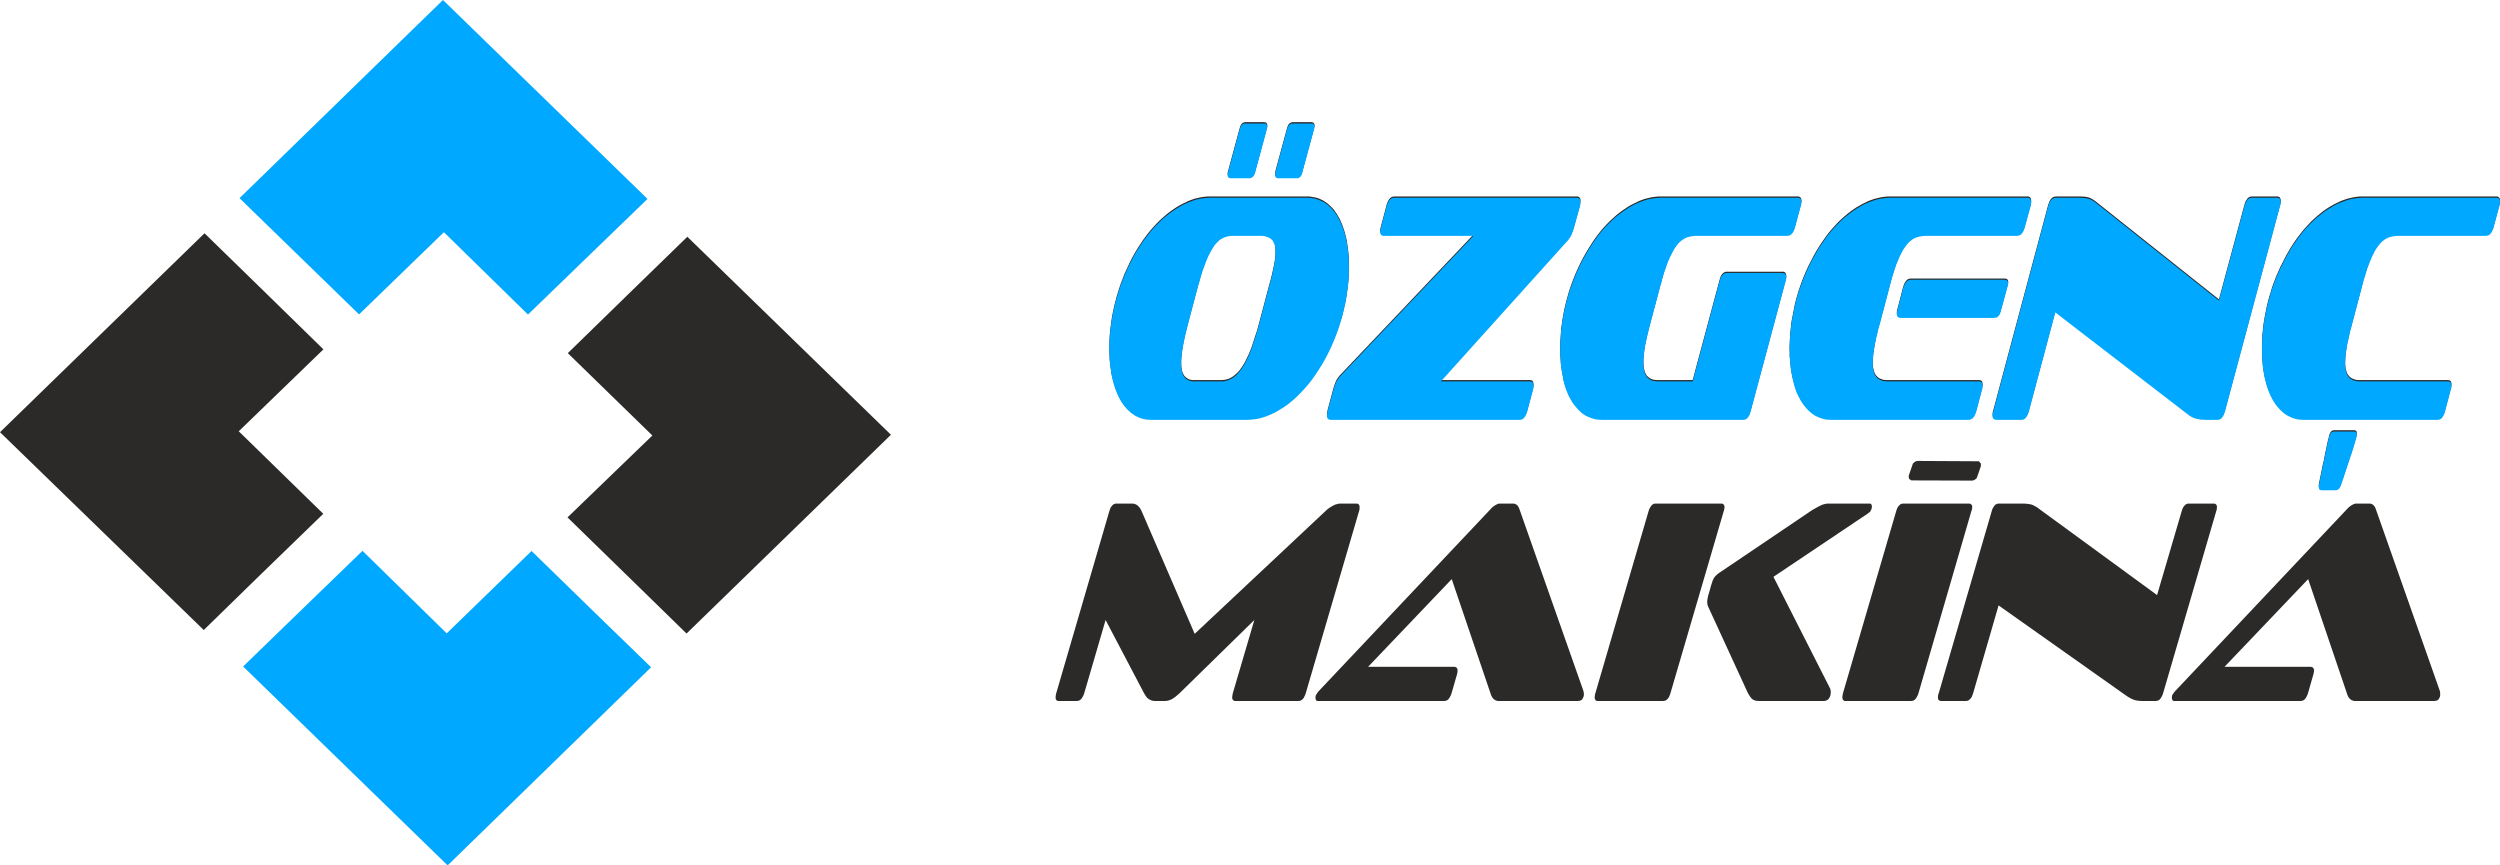
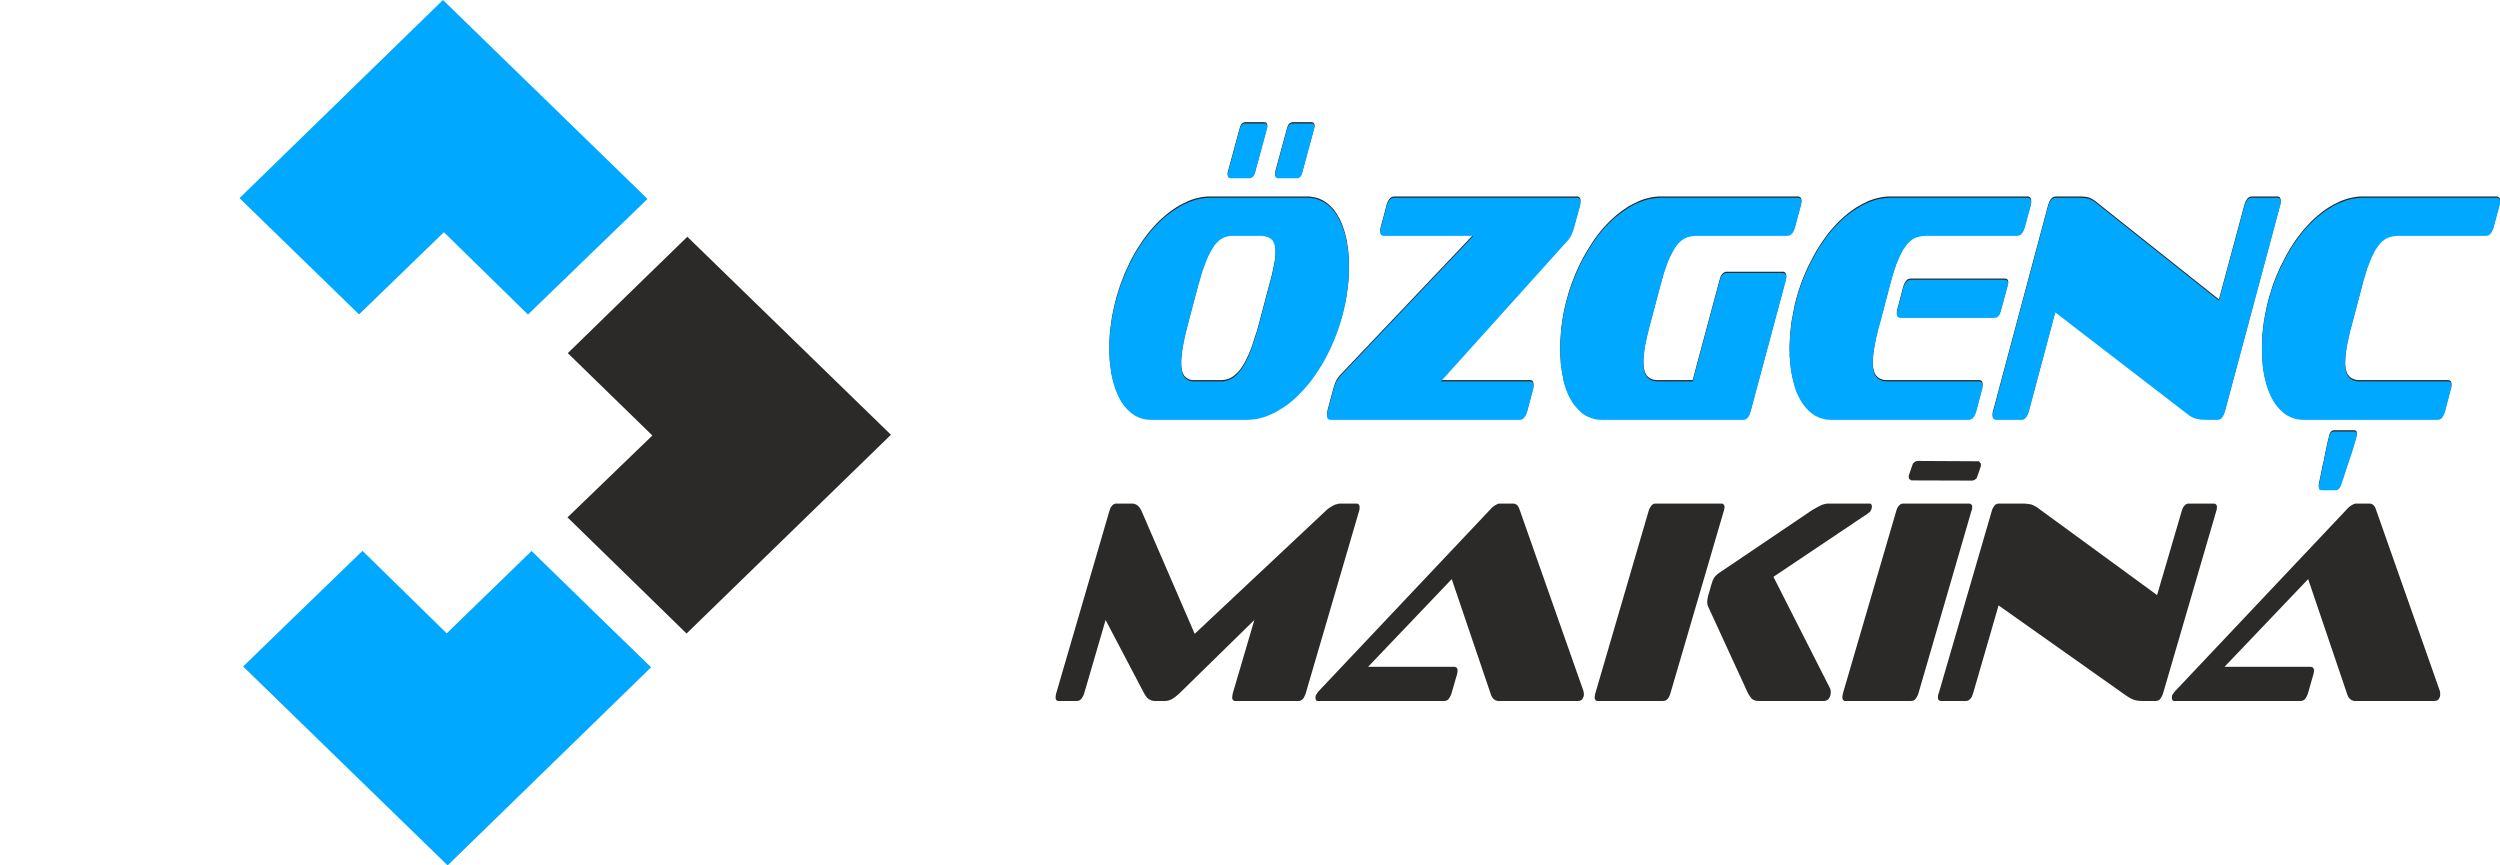
<svg xmlns="http://www.w3.org/2000/svg" width="104" height="36" viewBox="0 0 104 36" fill="none">
  <path d="M47.892 17.41H47.788L47.684 17.397L47.586 17.378L47.488 17.352L47.398 17.327L47.314 17.283L47.223 17.239L47.144 17.188L47.06 17.131L46.989 17.068L46.911 16.998L46.846 16.923L46.773 16.84L46.715 16.759L46.65 16.67L46.599 16.568L46.54 16.474L46.494 16.366L46.449 16.259L46.403 16.145L46.364 16.025L46.326 15.905L46.293 15.772L46.261 15.646L46.235 15.506L46.215 15.374L46.196 15.229L46.176 15.089L46.163 14.938L46.157 14.792L46.15 14.641V14.286L46.157 14.084L46.169 13.889L46.189 13.693L46.215 13.496L46.241 13.3L46.273 13.104L46.312 12.915L46.352 12.719L46.403 12.529L46.449 12.346L46.508 12.156L46.566 11.973L46.624 11.796L46.696 11.613L46.761 11.436L46.839 11.265L46.917 11.094L46.995 10.924L47.079 10.759L47.164 10.601L47.255 10.444L47.353 10.285L47.45 10.14L47.547 9.988L47.651 9.849L47.755 9.71L47.859 9.583L47.97 9.457L48.08 9.337L48.197 9.217L48.308 9.109L48.431 9.002L48.548 8.901L48.672 8.806L48.795 8.718L48.919 8.635L49.043 8.559L49.172 8.489L49.303 8.427L49.432 8.363L49.562 8.313L49.693 8.268L49.828 8.237L49.959 8.206L50.096 8.187L50.231 8.174H54.463L54.567 8.187L54.665 8.206L54.763 8.225L54.86 8.256L54.945 8.294L55.036 8.338L55.121 8.389L55.199 8.446L55.277 8.509L55.349 8.578L55.42 8.648L55.489 8.724L55.548 8.812L55.613 8.901L55.665 8.995L55.723 9.09L55.769 9.192L55.815 9.299L55.86 9.413L55.9 9.533L55.939 9.653L55.971 9.779L56.004 9.906L56.03 10.038L56.049 10.178L56.069 10.317L56.088 10.456L56.102 10.601L56.108 10.753L56.114 10.905V11.258L56.108 11.455L56.095 11.657L56.075 11.853L56.049 12.049L56.023 12.245L55.99 12.441L55.951 12.637L55.906 12.832L55.86 13.022L55.808 13.212L55.75 13.395L55.691 13.579L55.626 13.761L55.561 13.945L55.489 14.116L55.414 14.293L55.336 14.464L55.257 14.634L55.173 14.798L55.082 14.963L54.991 15.121L54.893 15.272L54.795 15.425L54.697 15.576L54.593 15.715L54.489 15.854L54.378 15.987L54.267 16.12L54.156 16.24L54.042 16.36L53.925 16.468L53.808 16.575L53.684 16.676L53.567 16.771L53.443 16.866L53.314 16.948L53.19 17.023L53.059 17.093L52.929 17.163L52.799 17.22L52.67 17.27L52.539 17.314L52.409 17.346L52.279 17.378L52.144 17.397L52.013 17.41H47.892ZM52.792 11.872L52.858 11.638L52.91 11.43L52.955 11.227L52.994 11.043L53.027 10.873L53.047 10.715L53.059 10.576V10.355L53.053 10.266L53.04 10.191L53.02 10.114L52.994 10.051L52.968 9.994L52.935 9.95L52.897 9.906L52.851 9.874L52.799 9.843L52.746 9.817L52.688 9.792L52.625 9.779L52.552 9.766L52.481 9.76H51.239L51.181 9.766L51.123 9.773L51.07 9.786L51.012 9.798L50.96 9.817L50.908 9.836L50.862 9.862L50.81 9.887L50.759 9.919L50.713 9.957L50.667 9.994L50.622 10.045L50.576 10.089L50.531 10.146L50.492 10.203L50.408 10.335L50.323 10.487L50.239 10.665L50.16 10.854L50.121 10.962L50.083 11.069L50.037 11.189L49.998 11.309L49.959 11.442L49.919 11.581L49.881 11.72L49.835 11.872L49.445 13.345L49.374 13.629L49.309 13.889L49.257 14.129L49.212 14.356L49.179 14.565L49.159 14.755L49.139 14.925V15.178L49.146 15.266L49.159 15.342L49.172 15.418L49.192 15.488L49.218 15.544L49.244 15.595L49.277 15.646L49.316 15.684L49.355 15.715L49.4 15.747L49.445 15.772L49.497 15.791L49.549 15.803L49.608 15.81H50.849L50.914 15.803L50.973 15.797L51.032 15.778L51.09 15.765L51.149 15.741L51.2 15.715L51.252 15.684L51.305 15.652L51.356 15.608L51.409 15.563L51.461 15.519L51.512 15.463L51.564 15.405L51.61 15.342L51.662 15.272L51.708 15.197L51.759 15.115L51.806 15.032L51.85 14.938L51.948 14.736L52.039 14.514L52.085 14.388L52.124 14.261L52.169 14.129L52.214 13.983L52.266 13.838L52.312 13.68L52.358 13.515L52.403 13.345L52.792 11.872ZM51.187 7.358H51.161L51.136 7.352L51.117 7.339L51.097 7.327L51.084 7.308L51.077 7.282L51.07 7.257V7.175L51.09 7.105L51.571 5.329L51.59 5.272L51.61 5.222L51.636 5.178L51.662 5.146L51.688 5.121L51.72 5.102L51.753 5.089L51.792 5.082H52.591L52.618 5.089L52.651 5.095L52.67 5.102L52.688 5.121L52.701 5.14L52.714 5.165L52.721 5.197V5.234L52.714 5.278L52.701 5.329L52.22 7.105L52.208 7.163L52.181 7.22L52.156 7.263L52.124 7.301L52.091 7.327L52.059 7.346L52.026 7.358H51.187ZM53.157 7.358H53.131L53.112 7.352L53.092 7.339L53.072 7.327L53.059 7.308L53.053 7.282L53.047 7.257V7.194L53.053 7.169V7.137L53.059 7.105L53.541 5.329L53.56 5.272L53.58 5.222L53.606 5.178L53.632 5.146L53.664 5.121L53.697 5.102L53.729 5.089L53.769 5.082H54.567L54.593 5.089L54.619 5.095L54.639 5.102L54.651 5.121L54.665 5.14L54.678 5.159L54.684 5.19V5.222L54.678 5.272L54.665 5.329L54.183 7.105L54.169 7.163L54.15 7.213L54.124 7.257L54.098 7.295L54.072 7.32L54.036 7.346L54.004 7.358H53.157ZM55.349 17.41H55.316L55.29 17.403L55.264 17.39L55.245 17.371L55.225 17.346L55.212 17.321L55.206 17.289V17.207L55.212 17.157L55.219 17.106L55.231 17.043L55.463 16.177L55.495 16.069L55.528 15.975L55.561 15.892L55.587 15.829L55.626 15.759L55.678 15.69L55.736 15.614L55.815 15.532L61.294 9.76H57.564L57.532 9.754L57.499 9.747L57.479 9.736L57.453 9.717L57.44 9.691L57.427 9.666L57.42 9.634V9.545L57.427 9.495L57.44 9.445L57.453 9.394L57.681 8.527L57.707 8.44L57.74 8.37L57.772 8.313L57.812 8.262L57.851 8.225L57.896 8.193L57.949 8.18L58 8.174H65.63L65.663 8.187L65.689 8.199L65.708 8.218L65.728 8.243L65.741 8.268L65.748 8.306V8.351L65.741 8.433L65.728 8.527L65.487 9.394L65.454 9.501L65.421 9.596L65.389 9.678L65.356 9.747L65.317 9.817L65.266 9.893L65.207 9.969L65.128 10.057L59.942 15.81H63.656L63.685 15.816L63.718 15.822L63.738 15.835L63.757 15.854L63.777 15.88L63.783 15.911L63.789 15.949L63.796 15.987V16.025L63.789 16.069L63.783 16.126L63.77 16.177L63.539 17.043L63.512 17.131L63.48 17.207L63.447 17.27L63.408 17.321L63.37 17.359L63.324 17.39L63.278 17.403L63.226 17.41H55.349ZM66.637 17.41H66.532L66.435 17.397L66.34 17.384L66.249 17.359L66.158 17.327L66.067 17.289L65.982 17.245L65.903 17.195L65.819 17.138L65.748 17.074L65.676 17.011L65.604 16.935L65.539 16.859L65.474 16.777L65.409 16.689L65.356 16.594L65.298 16.493L65.246 16.392L65.201 16.277L65.154 16.164L65.116 16.05L65.077 15.924L65.044 15.797L65.021 15.665L64.995 15.525L64.969 15.387L64.949 15.248L64.93 15.096L64.923 14.951L64.91 14.798L64.904 14.641V14.286L64.917 14.091L64.93 13.895L64.943 13.699L64.969 13.502L64.995 13.313L65.028 13.117L65.063 12.921L65.109 12.726L65.154 12.535L65.207 12.346L65.258 12.163L65.317 11.98L65.382 11.796L65.448 11.619L65.519 11.442L65.591 11.271L65.669 11.101L65.748 10.936L65.832 10.772L65.923 10.608L66.015 10.45L66.106 10.298L66.204 10.146L66.302 9.994L66.402 9.855L66.507 9.717L66.611 9.583L66.721 9.457L66.833 9.337L66.949 9.217L67.067 9.109L67.184 9.002L67.301 8.901L67.425 8.806L67.549 8.718L67.673 8.635L67.793 8.559L67.924 8.489L68.054 8.427L68.184 8.363L68.314 8.313L68.445 8.268L68.582 8.237L68.712 8.206L68.849 8.187L68.979 8.174H74.827L74.853 8.187L74.879 8.199L74.905 8.218L74.918 8.243L74.931 8.268L74.937 8.306L74.944 8.351L74.937 8.389L74.931 8.433L74.925 8.477L74.911 8.527L74.677 9.394L74.651 9.476L74.622 9.552L74.589 9.615L74.55 9.666L74.504 9.704L74.459 9.736L74.413 9.754L74.361 9.76H70.589L70.461 9.766L70.338 9.779L70.279 9.792L70.227 9.811L70.168 9.83L70.116 9.855L70.064 9.881L70.012 9.912L69.96 9.944L69.914 9.981L69.862 10.026L69.816 10.076L69.771 10.133L69.725 10.191L69.641 10.323L69.556 10.475L69.471 10.646L69.386 10.841L69.348 10.949L69.308 11.056L69.269 11.177L69.224 11.303L69.185 11.436L69.145 11.575L69.11 11.72L69.064 11.872L68.673 13.345L68.634 13.49L68.601 13.623L68.569 13.75L68.536 13.876L68.51 13.995L68.484 14.116L68.465 14.224L68.438 14.331L68.406 14.526L68.386 14.717L68.367 14.887V15.14L68.373 15.235L68.386 15.323L68.406 15.399L68.426 15.469L68.451 15.532L68.484 15.589L68.516 15.639L68.562 15.678L68.608 15.715L68.654 15.747L68.705 15.765L68.764 15.791L68.829 15.803L68.894 15.81H70.416L71.527 11.67L71.553 11.581L71.579 11.505L71.611 11.442L71.651 11.392L71.69 11.354L71.729 11.328L71.774 11.309L71.826 11.303H74.192L74.224 11.315L74.25 11.328L74.27 11.347L74.289 11.379L74.302 11.411L74.309 11.448V11.53L74.302 11.575L74.289 11.619L74.276 11.67L72.833 17.043L72.807 17.131L72.781 17.207L72.748 17.27L72.709 17.321L72.67 17.359L72.624 17.39L72.579 17.403L72.527 17.41H66.637ZM79.058 13.174L79.019 13.168L78.993 13.162L78.968 13.149L78.948 13.13L78.928 13.111L78.915 13.079L78.909 13.047V12.959L78.915 12.915L78.928 12.864L78.942 12.82L79.169 11.942L79.196 11.859L79.228 11.783L79.261 11.727L79.3 11.676L79.339 11.638L79.385 11.606L79.436 11.594L79.489 11.587H83.414L83.447 11.594L83.479 11.606L83.499 11.619L83.518 11.638L83.532 11.663L83.538 11.689L83.544 11.72L83.538 11.764L83.525 11.827L83.225 12.928L83.206 12.984L83.186 13.035L83.154 13.079L83.121 13.111L83.088 13.136L83.043 13.155L82.997 13.168L82.945 13.174H79.058ZM76.179 17.41H76.075L75.98 17.397L75.882 17.384L75.791 17.359L75.7 17.327L75.609 17.289L75.524 17.245L75.446 17.195L75.368 17.138L75.289 17.074L75.218 17.011L75.146 16.935L75.081 16.859L75.016 16.777L74.957 16.689L74.899 16.594L74.846 16.493L74.794 16.392L74.742 16.277L74.703 16.164L74.664 16.05L74.628 15.924L74.596 15.797L74.563 15.665L74.537 15.525L74.51 15.387L74.492 15.248L74.478 15.096L74.465 14.951L74.452 14.798V14.641L74.445 14.483L74.452 14.286L74.459 14.091L74.472 13.895L74.492 13.699L74.51 13.502L74.537 13.313L74.576 13.117L74.615 12.921L74.651 12.726L74.697 12.535L74.748 12.346L74.801 12.163L74.86 11.98L74.925 11.796L74.99 11.619L75.061 11.442L75.133 11.271L75.212 11.101L75.296 10.936L75.381 10.772L75.465 10.608L75.556 10.45L75.648 10.298L75.745 10.146L75.85 9.994L75.948 9.855L76.048 9.717L76.159 9.583L76.27 9.457L76.38 9.337L76.492 9.217L76.609 9.109L76.726 9.002L76.85 8.901L76.967 8.806L77.091 8.718L77.214 8.635L77.345 8.559L77.466 8.489L77.596 8.427L77.727 8.363L77.857 8.313L77.993 8.268L78.124 8.237L78.254 8.206L78.391 8.187L78.521 8.174H84.382L84.415 8.187L84.44 8.199L84.46 8.218L84.473 8.243L84.486 8.268L84.493 8.306L84.499 8.351L84.493 8.433L84.473 8.527L84.235 9.394L84.209 9.476L84.183 9.552L84.144 9.615L84.112 9.666L84.065 9.704L84.02 9.736L83.974 9.754L83.916 9.76H80.13L80.004 9.766L79.886 9.779L79.827 9.792L79.769 9.811L79.71 9.83L79.658 9.855L79.606 9.881L79.554 9.912L79.508 9.944L79.456 9.981L79.41 10.026L79.365 10.076L79.319 10.133L79.274 10.191L79.182 10.323L79.098 10.475L79.013 10.646L78.935 10.841L78.889 10.949L78.85 11.056L78.811 11.177L78.772 11.303L78.73 11.436L78.691 11.575L78.651 11.72L78.612 11.872L78.221 13.345L78.183 13.49L78.143 13.623L78.111 13.75L78.085 13.876L78.052 13.995L78.032 14.116L78.006 14.224L77.987 14.331L77.954 14.526L77.928 14.717L77.915 14.887L77.908 15.039V15.14L77.915 15.235L77.928 15.323L77.948 15.399L77.967 15.469L77.993 15.532L78.026 15.589L78.065 15.639L78.104 15.678L78.15 15.715L78.201 15.747L78.254 15.765L78.313 15.791L78.371 15.803L78.443 15.81H82.329L82.362 15.816L82.395 15.822L82.421 15.835L82.44 15.854L82.46 15.88L82.466 15.911L82.472 15.949L82.479 15.987L82.472 16.037L82.466 16.082L82.46 16.133L82.447 16.177L82.219 17.043L82.193 17.131L82.16 17.207L82.128 17.27L82.088 17.321L82.043 17.359L81.997 17.39L81.951 17.403L81.9 17.41H76.179ZM91.761 17.41H91.643L91.533 17.397L91.435 17.384L91.344 17.365L91.252 17.333L91.161 17.283L91.06 17.22L90.956 17.138L85.502 12.94L84.407 17.043L84.382 17.131L84.349 17.207L84.317 17.27L84.277 17.321L84.242 17.359L84.196 17.39L84.151 17.403L84.098 17.41H83.01L82.978 17.403L82.952 17.39L82.932 17.371L82.912 17.346L82.899 17.321L82.893 17.289V17.201L82.899 17.15L82.906 17.099L82.926 17.043L85.203 8.527L85.235 8.44L85.261 8.37L85.294 8.313L85.333 8.262L85.379 8.225L85.424 8.193L85.47 8.18L85.522 8.174H86.58L86.692 8.18L86.796 8.193L86.88 8.212L86.965 8.243L87.046 8.287L87.144 8.351L87.249 8.433L92.308 12.454L93.366 8.527L93.393 8.44L93.419 8.37L93.458 8.313L93.49 8.262L93.529 8.225L93.575 8.193L93.621 8.18L93.673 8.174H94.764L94.79 8.187L94.823 8.199L94.842 8.218L94.855 8.243L94.868 8.268L94.875 8.306L94.882 8.351V8.389L94.875 8.433L94.862 8.477L94.849 8.527L92.565 17.043L92.539 17.131L92.507 17.207L92.477 17.27L92.438 17.321L92.399 17.359L92.353 17.39L92.302 17.403L92.249 17.41H91.761ZM95.83 17.41H95.732L95.627 17.397L95.529 17.384L95.439 17.359L95.348 17.327L95.263 17.289L95.181 17.245L95.096 17.195L95.018 17.138L94.94 17.074L94.868 17.011L94.797 16.935L94.731 16.859L94.666 16.777L94.608 16.689L94.549 16.594L94.497 16.493L94.445 16.392L94.399 16.277L94.353 16.164L94.314 16.05L94.276 15.924L94.243 15.797L94.21 15.665L94.184 15.525L94.158 15.387L94.139 15.248L94.125 15.096L94.113 14.951L94.106 14.798L94.1 14.641V14.286L94.106 14.091L94.119 13.895L94.139 13.699L94.158 13.502L94.19 13.313L94.223 13.117L94.263 12.921L94.302 12.726L94.347 12.535L94.399 12.346L94.458 12.163L94.51 11.98L94.575 11.796L94.64 11.619L94.712 11.442L94.79 11.271L94.862 11.101L94.947 10.936L95.031 10.772L95.116 10.608L95.207 10.45L95.295 10.298L95.393 10.146L95.497 9.994L95.595 9.855L95.706 9.717L95.81 9.583L95.921 9.457L96.031 9.337L96.142 9.217L96.259 9.109L96.377 9.002L96.501 8.901L96.615 8.806L96.738 8.718L96.862 8.635L96.992 8.559L97.116 8.489L97.246 8.427L97.377 8.363L97.513 8.313L97.644 8.268L97.774 8.237L97.911 8.206L98.038 8.187L98.175 8.174H103.889L103.915 8.187L103.941 8.199L103.961 8.218L103.98 8.243L103.993 8.268L104 8.306V8.389L103.993 8.433L103.987 8.47L103.973 8.527L103.739 9.394L103.713 9.476L103.68 9.552L103.648 9.615L103.609 9.666L103.57 9.704L103.524 9.736L103.472 9.754L103.424 9.76H99.781L99.651 9.766L99.533 9.779L99.475 9.792L99.416 9.811L99.364 9.83L99.309 9.855L99.257 9.881L99.204 9.912L99.159 9.944L99.106 9.981L99.061 10.026L99.016 10.076L98.97 10.133L98.924 10.191L98.833 10.323L98.748 10.475L98.664 10.646L98.585 10.841L98.546 10.949L98.501 11.056L98.461 11.177L98.423 11.303L98.384 11.436L98.338 11.575L98.299 11.72L98.26 11.872L97.872 13.345L97.833 13.49L97.8 13.623L97.761 13.75L97.735 13.876L97.709 13.995L97.683 14.116L97.657 14.224L97.637 14.331L97.605 14.526L97.579 14.717L97.566 14.887L97.559 15.039V15.14L97.566 15.235L97.579 15.323L97.598 15.399L97.618 15.469L97.644 15.532L97.676 15.589L97.716 15.639L97.755 15.678L97.8 15.715L97.853 15.747L97.904 15.765L97.963 15.791L98.019 15.803L98.091 15.81H101.837L101.869 15.816L101.902 15.822L101.922 15.835L101.947 15.854L101.961 15.88L101.973 15.911L101.98 15.949V16.037L101.973 16.082L101.961 16.133L101.947 16.177L101.719 17.043L101.693 17.131L101.668 17.207L101.628 17.27L101.596 17.321L101.556 17.359L101.511 17.39L101.459 17.403L101.413 17.41H95.83ZM96.559 20.337H96.533L96.514 20.33L96.5 20.318L96.487 20.305L96.475 20.286L96.468 20.261L96.461 20.235V20.153L96.475 20.077L96.533 19.799L96.585 19.546L96.628 19.325L96.673 19.142L96.705 18.977L96.732 18.831L96.764 18.699L96.784 18.591L96.803 18.497L96.823 18.415L96.836 18.345L96.849 18.294L96.875 18.2L96.895 18.105L96.914 18.054L96.933 18.016L96.953 17.979L96.973 17.953L96.999 17.928L97.031 17.909L97.057 17.902L97.097 17.896H97.944L97.967 17.902L97.986 17.909L98.005 17.915L98.019 17.928L98.032 17.947L98.038 17.966L98.044 17.991V18.067L98.038 18.105L98.012 18.2L97.986 18.294L97.967 18.345L97.95 18.415L97.924 18.491L97.898 18.585L97.865 18.693L97.826 18.819L97.774 18.965L97.722 19.122L97.657 19.312L97.585 19.539L97.501 19.793L97.403 20.077L97.383 20.14L97.357 20.191L97.332 20.235L97.305 20.273L97.273 20.305L97.24 20.324L97.208 20.337H96.559Z" fill="#2B2A29" />
  <path d="M47.892 17.466L47.788 17.46L47.684 17.454L47.586 17.435L47.488 17.41L47.398 17.378L47.314 17.34L47.223 17.295L47.144 17.239L47.06 17.182L46.989 17.119L46.911 17.049L46.846 16.974L46.773 16.897L46.715 16.809L46.65 16.721L46.599 16.625L46.54 16.524L46.494 16.417L46.449 16.309L46.403 16.196L46.364 16.076L46.326 15.956L46.293 15.829L46.261 15.697L46.235 15.563L46.215 15.425L46.196 15.285L46.176 15.14L46.163 14.994L46.157 14.843L46.15 14.691V14.337L46.157 14.141L46.169 13.945L46.189 13.743L46.215 13.547L46.241 13.357L46.273 13.162L46.312 12.966L46.352 12.775L46.403 12.586L46.449 12.397L46.508 12.213L46.566 12.03L46.624 11.846L46.696 11.67L46.761 11.492L46.839 11.315L46.917 11.145L46.995 10.975L47.079 10.816L47.164 10.652L47.255 10.493L47.353 10.342L47.45 10.191L47.547 10.045L47.651 9.9L47.755 9.767L47.859 9.634L47.97 9.507L48.08 9.388L48.197 9.273L48.308 9.16L48.431 9.052L48.548 8.958L48.672 8.863L48.795 8.774L48.919 8.692L49.043 8.616L49.172 8.54L49.303 8.477L49.432 8.421L49.562 8.37L49.693 8.325L49.828 8.287L49.959 8.262L50.096 8.243L50.231 8.231L50.369 8.225H54.358L54.463 8.231L54.567 8.237L54.665 8.256L54.763 8.281L54.86 8.313L54.945 8.351L55.036 8.389L55.121 8.44L55.199 8.496L55.277 8.559L55.349 8.629L55.42 8.699L55.489 8.78L55.548 8.863L55.613 8.952L55.665 9.046L55.723 9.147L55.769 9.248L55.815 9.356L55.86 9.47L55.9 9.583L55.939 9.704L55.971 9.83L56.004 9.963L56.03 10.096L56.049 10.229L56.069 10.367L56.088 10.512L56.102 10.658L56.108 10.803L56.114 10.956V11.309L56.108 11.511L56.095 11.708L56.075 11.903L56.049 12.106L56.023 12.302L55.99 12.497L55.951 12.688L55.906 12.883L55.86 13.073L55.808 13.262L55.75 13.452L55.691 13.636L55.626 13.819L55.561 13.995L55.489 14.173L55.414 14.35L55.336 14.52L55.257 14.685L55.173 14.849L55.082 15.013L54.991 15.172L54.893 15.329L54.795 15.482L54.697 15.627L54.593 15.772L54.489 15.911L54.378 16.044L54.267 16.171L54.156 16.29L54.042 16.411L53.925 16.524L53.808 16.632L53.684 16.733L53.567 16.828L53.443 16.916L53.314 16.998L53.19 17.074L53.059 17.15L52.929 17.214L52.799 17.27L52.67 17.321L52.539 17.365L52.409 17.403L52.279 17.428L52.144 17.447L52.013 17.46L51.883 17.466H47.892ZM52.792 11.923L52.858 11.695L52.91 11.479L52.955 11.277L52.994 11.094L53.027 10.924L53.047 10.765L53.059 10.627V10.405L53.053 10.323L53.04 10.241L53.02 10.171L52.994 10.108L52.968 10.051L52.935 10L52.897 9.963L52.851 9.925L52.799 9.893L52.746 9.868L52.688 9.849L52.625 9.83L52.552 9.817L52.481 9.811H51.239L51.181 9.817L51.123 9.824L51.07 9.836L51.012 9.849L50.96 9.868L50.908 9.887L50.862 9.912L50.81 9.938L50.759 9.969L50.713 10.007L50.667 10.051L50.622 10.096L50.576 10.146L50.531 10.197L50.492 10.26L50.408 10.393L50.323 10.544L50.239 10.715L50.16 10.911L50.121 11.012L50.083 11.126L50.037 11.24L49.998 11.366L49.959 11.492L49.919 11.632L49.881 11.777L49.835 11.923L49.445 13.402L49.374 13.68L49.309 13.939L49.257 14.186L49.212 14.407L49.179 14.615L49.159 14.805L49.139 14.982V15.229L49.146 15.317L49.159 15.399L49.172 15.469L49.192 15.538L49.218 15.595L49.244 15.652L49.277 15.697L49.316 15.735L49.355 15.772L49.4 15.797L49.445 15.822L49.497 15.842L49.549 15.854L49.608 15.861L49.673 15.867H50.849L50.914 15.861L50.973 15.848L51.032 15.835L51.09 15.816L51.149 15.791L51.2 15.765L51.252 15.741L51.305 15.703L51.356 15.665L51.409 15.62L51.461 15.57L51.512 15.512L51.564 15.456L51.61 15.393L51.662 15.323L51.708 15.248L51.759 15.172L51.806 15.083L51.85 14.994L51.948 14.792L52.039 14.565L52.085 14.445L52.124 14.312L52.169 14.179L52.214 14.04L52.266 13.889L52.312 13.731L52.358 13.572L52.403 13.402L52.792 11.923ZM51.187 7.415L51.161 7.409L51.136 7.403L51.117 7.397L51.097 7.377L51.084 7.358L51.077 7.339L51.07 7.308V7.226L51.09 7.156L51.571 5.38L51.59 5.323L51.61 5.272L51.636 5.234L51.662 5.197L51.688 5.171L51.72 5.152L51.753 5.14H52.618L52.651 5.146L52.67 5.159L52.688 5.171L52.701 5.197L52.714 5.222L52.721 5.253V5.285L52.714 5.329L52.701 5.38L52.22 7.156L52.208 7.22L52.181 7.27L52.156 7.314L52.124 7.352L52.091 7.377L52.059 7.397L52.026 7.409L51.987 7.415H51.187ZM53.157 7.415L53.131 7.409L53.112 7.403L53.092 7.397L53.072 7.377L53.059 7.358L53.053 7.339L53.047 7.308V7.25L53.053 7.226V7.194L53.059 7.156L53.541 5.38L53.56 5.323L53.58 5.272L53.606 5.234L53.632 5.197L53.664 5.171L53.697 5.152L53.729 5.14H54.593L54.619 5.146L54.639 5.159L54.651 5.171L54.665 5.19L54.678 5.216L54.684 5.24V5.272L54.678 5.329L54.665 5.38L54.183 7.156L54.169 7.22L54.15 7.27L54.124 7.314L54.098 7.352L54.072 7.377L54.036 7.397L54.004 7.409L53.958 7.415H53.157ZM55.349 17.466L55.316 17.46L55.29 17.454L55.264 17.441L55.245 17.422L55.225 17.403L55.212 17.371L55.206 17.34V17.258L55.212 17.214L55.219 17.157L55.231 17.099L55.463 16.234L55.495 16.126L55.528 16.031L55.561 15.949L55.587 15.88L55.626 15.816L55.678 15.747L55.736 15.665L55.815 15.582L61.294 9.811H57.532L57.499 9.798L57.479 9.786L57.453 9.773L57.44 9.747L57.427 9.717L57.42 9.685V9.602L57.427 9.552L57.44 9.495L57.453 9.445L57.681 8.578L57.707 8.496L57.74 8.427L57.772 8.363L57.812 8.313L57.851 8.275L57.896 8.249L57.949 8.231L58 8.225H65.598L65.63 8.231L65.663 8.237L65.689 8.249L65.708 8.268L65.728 8.294L65.741 8.325L65.748 8.357V8.402L65.741 8.483L65.728 8.578L65.487 9.445L65.454 9.552L65.421 9.647L65.389 9.736L65.356 9.804L65.317 9.874L65.266 9.944L65.207 10.026L65.128 10.108L59.942 15.867H63.685L63.718 15.88L63.738 15.892L63.757 15.911L63.777 15.937L63.783 15.968L63.789 15.999L63.796 16.044V16.076L63.789 16.126L63.783 16.177L63.77 16.234L63.539 17.099L63.512 17.182L63.48 17.258L63.447 17.321L63.408 17.371L63.37 17.416L63.324 17.441L63.278 17.46L63.226 17.466H55.349ZM66.637 17.466L66.532 17.46L66.435 17.454L66.34 17.435L66.249 17.41L66.158 17.378L66.067 17.34L65.982 17.302L65.903 17.252L65.819 17.195L65.748 17.131L65.676 17.061L65.604 16.986L65.539 16.91L65.474 16.828L65.409 16.74L65.356 16.645L65.298 16.543L65.246 16.442L65.201 16.335L65.154 16.221L65.116 16.101L65.077 15.981L65.044 15.848L65.021 15.716L64.995 15.582L64.969 15.437L64.949 15.298L64.93 15.153L64.923 15.001L64.91 14.849L64.904 14.698V14.343L64.917 14.148L64.93 13.952L64.943 13.755L64.969 13.559L64.995 13.364L65.028 13.168L65.063 12.972L65.109 12.782L65.154 12.592L65.207 12.403L65.258 12.213L65.317 12.03L65.382 11.853L65.448 11.676L65.519 11.498L65.591 11.322L65.669 11.158L65.748 10.986L65.832 10.822L65.923 10.665L66.015 10.506L66.106 10.348L66.204 10.197L66.302 10.051L66.402 9.906L66.507 9.767L66.611 9.634L66.721 9.507L66.833 9.388L66.949 9.273L67.067 9.16L67.184 9.052L67.301 8.958L67.425 8.863L67.549 8.774L67.673 8.692L67.793 8.616L67.924 8.54L68.054 8.477L68.184 8.421L68.314 8.37L68.445 8.325L68.582 8.287L68.712 8.262L68.849 8.243L68.979 8.231L69.116 8.225H74.787L74.827 8.231L74.853 8.237L74.879 8.249L74.905 8.268L74.918 8.294L74.931 8.325L74.937 8.357L74.944 8.402L74.937 8.446L74.931 8.483L74.925 8.534L74.911 8.578L74.677 9.445L74.651 9.533L74.622 9.602L74.589 9.666L74.55 9.717L74.504 9.76L74.459 9.786L74.413 9.804L74.361 9.811H70.589L70.461 9.817L70.338 9.836L70.279 9.849L70.227 9.862L70.168 9.881L70.116 9.906L70.064 9.931L70.012 9.963L69.96 10L69.914 10.038L69.862 10.083L69.816 10.133L69.771 10.184L69.725 10.247L69.641 10.374L69.556 10.531L69.471 10.703L69.386 10.892L69.348 10.999L69.308 11.113L69.269 11.227L69.224 11.354L69.185 11.486L69.145 11.625L69.11 11.77L69.064 11.923L68.673 13.402L68.634 13.54L68.601 13.674L68.569 13.806L68.536 13.933L68.51 14.053L68.484 14.167L68.465 14.274L68.438 14.381L68.406 14.584L68.386 14.767L68.367 14.938V15.197L68.373 15.285L68.386 15.374L68.406 15.456L68.426 15.525L68.451 15.589L68.484 15.639L68.516 15.69L68.562 15.735L68.608 15.765L68.654 15.797L68.705 15.822L68.764 15.842L68.829 15.854L68.894 15.861L68.966 15.867H70.416L71.527 11.72L71.553 11.638L71.579 11.562L71.611 11.498L71.651 11.448L71.69 11.404L71.729 11.379L71.774 11.36L71.826 11.354H74.152L74.192 11.36L74.224 11.366L74.25 11.385L74.27 11.404L74.289 11.43L74.302 11.461L74.309 11.498V11.587L74.302 11.632L74.289 11.676L74.276 11.72L72.833 17.099L72.807 17.182L72.781 17.258L72.748 17.321L72.709 17.371L72.67 17.416L72.624 17.441L72.579 17.46L72.527 17.466H66.637ZM79.058 13.225L79.019 13.219L78.993 13.212L78.968 13.2L78.948 13.187L78.928 13.162L78.915 13.13L78.909 13.098V13.016L78.915 12.966L78.928 12.921L78.942 12.87L79.169 11.992L79.196 11.91L79.228 11.84L79.261 11.777L79.3 11.727L79.339 11.689L79.385 11.663L79.436 11.644L79.489 11.638H83.375L83.414 11.644L83.447 11.651L83.479 11.657L83.499 11.676L83.518 11.695L83.532 11.714L83.538 11.746L83.544 11.777L83.538 11.815L83.525 11.885L83.225 12.978L83.206 13.035L83.186 13.085L83.154 13.13L83.121 13.162L83.088 13.193L83.043 13.212L82.997 13.219L82.945 13.225H79.058ZM76.179 17.466L76.075 17.46L75.98 17.454L75.882 17.435L75.791 17.41L75.7 17.378L75.609 17.34L75.524 17.302L75.446 17.252L75.368 17.195L75.289 17.131L75.218 17.061L75.146 16.986L75.081 16.91L75.016 16.828L74.957 16.74L74.899 16.645L74.846 16.543L74.794 16.442L74.742 16.335L74.703 16.221L74.664 16.101L74.628 15.981L74.596 15.848L74.563 15.716L74.537 15.582L74.51 15.437L74.492 15.298L74.478 15.153L74.465 15.001L74.452 14.849V14.698L74.445 14.539L74.452 14.343L74.459 14.148L74.472 13.952L74.492 13.755L74.51 13.559L74.537 13.364L74.576 13.168L74.615 12.972L74.651 12.782L74.697 12.592L74.748 12.403L74.801 12.213L74.86 12.03L74.925 11.853L74.99 11.676L75.061 11.498L75.133 11.322L75.212 11.158L75.296 10.986L75.381 10.822L75.465 10.665L75.556 10.506L75.648 10.348L75.745 10.197L75.85 10.051L75.948 9.906L76.048 9.767L76.159 9.634L76.27 9.507L76.38 9.388L76.492 9.273L76.609 9.16L76.726 9.052L76.85 8.958L76.967 8.863L77.091 8.774L77.214 8.692L77.345 8.616L77.466 8.54L77.596 8.477L77.727 8.421L77.857 8.37L77.993 8.325L78.124 8.287L78.254 8.262L78.391 8.243L78.521 8.231L78.658 8.225H84.349L84.382 8.231L84.415 8.237L84.44 8.249L84.46 8.268L84.473 8.294L84.486 8.325L84.493 8.357L84.499 8.402L84.493 8.483L84.473 8.578L84.235 9.445L84.209 9.533L84.183 9.602L84.144 9.666L84.112 9.717L84.065 9.76L84.02 9.786L83.974 9.804L83.916 9.811H80.13L80.004 9.817L79.886 9.836L79.827 9.849L79.769 9.862L79.71 9.881L79.658 9.906L79.606 9.931L79.554 9.963L79.508 10L79.456 10.038L79.41 10.083L79.365 10.133L79.319 10.184L79.274 10.247L79.182 10.374L79.098 10.531L79.013 10.703L78.935 10.892L78.889 10.999L78.85 11.113L78.811 11.227L78.772 11.354L78.73 11.486L78.691 11.625L78.651 11.77L78.612 11.923L78.221 13.402L78.183 13.54L78.143 13.674L78.111 13.806L78.085 13.933L78.052 14.053L78.032 14.167L78.006 14.274L77.987 14.381L77.954 14.584L77.928 14.767L77.915 14.938L77.908 15.096V15.197L77.915 15.285L77.928 15.374L77.948 15.456L77.967 15.525L77.993 15.589L78.026 15.639L78.065 15.69L78.104 15.735L78.15 15.765L78.201 15.797L78.254 15.822L78.313 15.842L78.371 15.854L78.443 15.861L78.515 15.867H82.362L82.395 15.88L82.421 15.892L82.44 15.911L82.46 15.937L82.466 15.968L82.472 15.999L82.479 16.044L82.472 16.088L82.466 16.139L82.46 16.183L82.447 16.234L82.219 17.099L82.193 17.182L82.16 17.258L82.128 17.321L82.088 17.371L82.043 17.416L81.997 17.441L81.951 17.46L81.9 17.466H76.179ZM91.761 17.466L91.643 17.46L91.533 17.454L91.435 17.435L91.344 17.416L91.252 17.384L91.161 17.34L91.06 17.276L90.956 17.195L85.502 12.997L84.407 17.099L84.382 17.182L84.349 17.258L84.317 17.321L84.277 17.371L84.242 17.416L84.196 17.441L84.151 17.46L84.098 17.466H83.043L83.01 17.46L82.978 17.454L82.952 17.441L82.932 17.422L82.912 17.403L82.899 17.371L82.893 17.34V17.252L82.899 17.201L82.906 17.15L82.926 17.099L85.203 8.578L85.235 8.496L85.261 8.427L85.294 8.363L85.333 8.313L85.379 8.275L85.424 8.249L85.47 8.231L85.522 8.225H86.45L86.58 8.231L86.692 8.237L86.796 8.249L86.88 8.268L86.965 8.294L87.046 8.338L87.144 8.402L87.249 8.483L92.308 12.504L93.366 8.578L93.393 8.496L93.419 8.427L93.458 8.363L93.49 8.313L93.529 8.275L93.575 8.249L93.621 8.231L93.673 8.225H94.725L94.764 8.231L94.79 8.237L94.823 8.249L94.842 8.268L94.855 8.294L94.868 8.325L94.875 8.357L94.882 8.402V8.446L94.875 8.483L94.862 8.534L94.849 8.578L92.565 17.099L92.539 17.182L92.507 17.258L92.477 17.321L92.438 17.371L92.399 17.416L92.353 17.441L92.302 17.46L92.249 17.466H91.761ZM95.83 17.466L95.732 17.46L95.627 17.454L95.529 17.435L95.439 17.41L95.348 17.378L95.263 17.34L95.181 17.302L95.096 17.252L95.018 17.195L94.94 17.131L94.868 17.061L94.797 16.986L94.731 16.91L94.666 16.828L94.608 16.74L94.549 16.645L94.497 16.543L94.445 16.442L94.399 16.335L94.353 16.221L94.314 16.101L94.276 15.981L94.243 15.848L94.21 15.716L94.184 15.582L94.158 15.437L94.139 15.298L94.125 15.153L94.113 15.001L94.106 14.849L94.1 14.698V14.343L94.106 14.148L94.119 13.952L94.139 13.755L94.158 13.559L94.19 13.364L94.223 13.168L94.263 12.972L94.302 12.782L94.347 12.592L94.399 12.403L94.458 12.213L94.51 12.03L94.575 11.853L94.64 11.676L94.712 11.498L94.79 11.322L94.862 11.158L94.947 10.986L95.031 10.822L95.116 10.665L95.207 10.506L95.295 10.348L95.393 10.197L95.497 10.051L95.595 9.906L95.706 9.767L95.81 9.634L95.921 9.507L96.031 9.388L96.142 9.273L96.259 9.16L96.377 9.052L96.5 8.958L96.615 8.863L96.738 8.774L96.862 8.692L96.992 8.616L97.116 8.54L97.246 8.477L97.377 8.421L97.513 8.37L97.644 8.325L97.774 8.287L97.911 8.262L98.038 8.243L98.175 8.231L98.305 8.225H103.85L103.889 8.231L103.915 8.237L103.941 8.249L103.961 8.268L103.98 8.294L103.993 8.325L104 8.357V8.44L103.993 8.483L103.987 8.527L103.973 8.578L103.739 9.445L103.713 9.533L103.68 9.602L103.648 9.666L103.609 9.717L103.57 9.76L103.524 9.786L103.472 9.804L103.424 9.811H99.781L99.651 9.817L99.533 9.836L99.475 9.849L99.416 9.862L99.364 9.881L99.309 9.906L99.257 9.931L99.204 9.963L99.159 10L99.106 10.038L99.061 10.083L99.016 10.133L98.97 10.184L98.924 10.247L98.833 10.374L98.748 10.531L98.664 10.703L98.585 10.892L98.546 10.999L98.501 11.113L98.461 11.227L98.423 11.354L98.384 11.486L98.338 11.625L98.299 11.77L98.26 11.923L97.872 13.402L97.833 13.54L97.8 13.674L97.761 13.806L97.735 13.933L97.709 14.053L97.683 14.167L97.657 14.274L97.637 14.381L97.605 14.584L97.579 14.767L97.566 14.938L97.559 15.096V15.197L97.566 15.285L97.579 15.374L97.598 15.456L97.618 15.525L97.644 15.589L97.676 15.639L97.716 15.69L97.755 15.735L97.8 15.765L97.853 15.797L97.904 15.822L97.963 15.842L98.019 15.854L98.091 15.861L98.162 15.867H101.869L101.902 15.88L101.922 15.892L101.947 15.911L101.961 15.937L101.973 15.968L101.98 15.999V16.088L101.973 16.139L101.961 16.183L101.947 16.234L101.719 17.099L101.693 17.182L101.668 17.258L101.628 17.321L101.596 17.371L101.556 17.416L101.511 17.441L101.459 17.46L101.413 17.466H95.83ZM96.559 20.394L96.533 20.387L96.514 20.381L96.5 20.375L96.487 20.356L96.475 20.337L96.468 20.318L96.461 20.286V20.204L96.475 20.134L96.533 19.85L96.585 19.603L96.628 19.381L96.673 19.192L96.705 19.027L96.732 18.882L96.764 18.756L96.784 18.642L96.803 18.547L96.823 18.465L96.836 18.402L96.849 18.345L96.875 18.251L96.895 18.155L96.914 18.111L96.933 18.067L96.953 18.029L96.973 18.003L96.999 17.979L97.031 17.966L97.057 17.953H97.967L97.986 17.959L98.005 17.972L98.019 17.985L98.032 17.998L98.038 18.022L98.044 18.047V18.124L98.038 18.155L98.012 18.251L97.986 18.345L97.967 18.402L97.95 18.465L97.924 18.547L97.898 18.636L97.865 18.744L97.826 18.869L97.774 19.015L97.722 19.18L97.657 19.369L97.585 19.59L97.501 19.844L97.403 20.134L97.383 20.191L97.357 20.248L97.332 20.292L97.305 20.33L97.273 20.356L97.24 20.375L97.208 20.387L97.175 20.394H96.559Z" fill="#00A8FF" />
  <path fill-rule="evenodd" clip-rule="evenodd" d="M24.635 10.5L26.936 8.275L18.427 0V0.013L18.447 4.539L24.635 10.5ZM21.964 13.085L24.635 10.5L18.447 4.539V4.551L18.466 9.659L21.964 13.085ZM14.937 13.079L18.466 9.659L18.447 4.539L12.285 10.5L14.937 13.079ZM12.285 10.5L18.447 4.539L18.427 0L9.964 8.243L12.285 10.5Z" fill="#00A8FF" />
-   <path fill-rule="evenodd" clip-rule="evenodd" d="M10.796 23.945L13.448 21.374L9.932 17.941L4.667 17.959L10.796 23.945ZM10.796 23.945L4.667 17.959L0 17.979L8.476 26.209L10.796 23.945ZM0 17.979H0.012L4.667 17.959L10.796 11.935L8.508 9.704L0 17.979ZM4.667 17.959L9.932 17.941L13.454 14.533L10.796 11.935L4.667 17.959Z" fill="#2B2A29" />
  <path fill-rule="evenodd" clip-rule="evenodd" d="M22.113 22.921L18.583 26.348L18.603 31.461L24.758 25.5L22.113 22.921ZM24.758 25.5L18.603 31.461L18.622 36L27.086 27.758L24.758 25.5ZM12.408 25.5L10.114 27.726L18.622 36V35.987L18.603 31.461L12.408 25.5ZM15.08 22.915L12.408 25.5L18.603 31.461V31.448L18.583 26.348L15.08 22.915Z" fill="#00A8FF" />
  <path fill-rule="evenodd" clip-rule="evenodd" d="M26.266 12.112L23.621 14.691L27.138 18.117L32.402 18.098L26.266 12.112ZM26.266 12.112L32.402 18.098L37.063 18.086L28.593 9.849L26.266 12.112ZM37.063 18.086H37.05L32.402 18.098L26.273 24.122L28.56 26.355L37.063 18.086ZM32.402 18.098L27.138 18.117L23.608 21.524L26.273 24.122L32.402 18.098Z" fill="#2B2A29" />
  <path d="M51.409 29.161H51.376L51.343 29.154L51.317 29.142L51.298 29.123L51.278 29.104L51.272 29.078L51.259 29.053V29.015L51.266 28.939L51.285 28.839L52.181 25.792L49.069 28.839L48.984 28.913L48.9 28.983L48.821 29.04L48.75 29.085L48.678 29.116L48.607 29.142L48.542 29.154L48.483 29.161H48.029L47.97 29.154L47.912 29.142L47.853 29.116L47.794 29.085L47.736 29.04L47.684 28.983L47.639 28.913L47.593 28.839L45.993 25.792L45.104 28.839L45.077 28.913L45.045 28.977L45.012 29.034L44.98 29.078L44.935 29.116L44.896 29.142L44.844 29.154L44.791 29.161H44.024L43.992 29.154L43.966 29.142L43.946 29.123L43.933 29.104L43.921 29.078L43.914 29.053V28.977L43.921 28.933L43.927 28.883L43.939 28.839L46.15 21.259L46.176 21.183L46.202 21.12L46.235 21.069L46.273 21.025L46.312 20.987L46.357 20.968L46.404 20.949H47.144L47.209 20.968L47.262 20.987L47.32 21.025L47.365 21.069L47.411 21.12L47.45 21.183L47.489 21.259L49.699 26.367L55.141 21.259L55.225 21.183L55.31 21.12L55.395 21.069L55.476 21.025L55.554 20.987L55.632 20.968L55.711 20.949H56.453L56.48 20.955L56.505 20.968L56.525 20.987L56.538 21.006L56.551 21.031L56.557 21.063V21.177L56.551 21.215L56.538 21.259L54.319 28.839L54.293 28.913L54.261 28.977L54.235 29.034L54.195 29.078L54.156 29.116L54.111 29.142L54.065 29.154L54.023 29.161H51.409ZM62.366 29.161H62.308L62.259 29.148L62.206 29.129L62.167 29.104L62.122 29.066L62.09 29.028L62.057 28.977L62.031 28.92L60.392 24.091L56.913 27.739H60.496L60.529 27.745L60.555 27.751L60.581 27.764L60.6 27.783L60.613 27.802L60.627 27.828L60.633 27.859V27.94L60.627 27.978L60.62 28.023L60.607 28.067L60.385 28.839L60.359 28.913L60.327 28.977L60.294 29.034L60.261 29.078L60.222 29.116L60.177 29.142L60.131 29.154L60.086 29.161H54.802L54.782 29.154L54.763 29.142L54.749 29.123L54.736 29.104L54.73 29.078L54.724 29.053V28.99L54.73 28.958L54.736 28.926L54.756 28.896L54.795 28.833L54.847 28.763L62.011 21.177L62.063 21.12L62.115 21.076L62.167 21.038L62.22 21.006L62.271 20.98L62.314 20.961L62.359 20.949H62.972L63.024 20.961L63.063 20.98L63.102 21.006L63.135 21.038L63.161 21.076L63.187 21.126L63.207 21.177L65.871 28.744L65.885 28.826L65.891 28.883L65.885 28.939L65.871 28.99L65.852 29.034L65.826 29.078L65.813 29.098L65.793 29.116L65.773 29.129L65.748 29.142L65.695 29.154L65.637 29.161H62.366ZM73.159 29.161L73.081 29.154L73.009 29.142L72.976 29.129L72.951 29.116L72.925 29.104L72.898 29.085L72.853 29.04L72.807 28.983L72.762 28.913L72.716 28.839L71.071 25.261L71.045 25.204L71.031 25.153L71.025 25.096L71.018 25.039L71.025 24.969L71.038 24.888L71.045 24.844L71.057 24.793L71.071 24.736L71.09 24.679L71.188 24.332L71.22 24.237L71.246 24.154L71.279 24.084L71.312 24.027L71.344 23.983L71.39 23.939L71.436 23.894L71.488 23.852L75.328 21.259L75.426 21.196L75.531 21.139L75.629 21.082L75.719 21.038L75.817 20.993L75.908 20.968L76.006 20.949H77.785L77.811 20.955L77.831 20.961L77.843 20.98L77.857 21L77.863 21.018L77.869 21.05V21.107L77.863 21.145L77.85 21.177L77.837 21.215L77.817 21.253L77.792 21.291L77.752 21.323L77.713 21.355L73.775 23.996L76.12 28.617L76.14 28.661L76.153 28.706L76.159 28.756V28.814L76.153 28.883L76.14 28.945L76.114 29.009L76.081 29.059L76.061 29.085L76.036 29.104L76.01 29.123L75.987 29.135L75.954 29.148L75.922 29.154L75.889 29.161H73.159ZM66.474 29.161H66.442L66.416 29.154L66.393 29.142L66.373 29.123L66.36 29.104L66.347 29.078L66.34 29.053V28.977L66.347 28.933L66.353 28.883L66.367 28.839L68.582 21.259L68.608 21.183L68.64 21.12L68.673 21.069L68.705 21.025L68.745 20.987L68.784 20.968L68.829 20.949H71.625L71.657 20.955L71.683 20.968L71.703 20.987L71.716 21.006L71.729 21.031L71.735 21.063L71.742 21.101L71.735 21.139L71.729 21.177L71.722 21.221L71.709 21.259L69.49 28.839L69.465 28.913L69.439 28.977L69.406 29.034L69.367 29.078L69.328 29.116L69.289 29.142L69.236 29.154L69.191 29.161H66.474ZM76.785 29.161H76.752L76.72 29.154L76.7 29.142L76.681 29.123L76.661 29.104L76.655 29.078L76.648 29.053L76.641 29.015L76.648 28.939L76.667 28.839L78.883 21.259L78.909 21.183L78.935 21.12L78.968 21.069L79.007 21.025L79.046 20.987L79.085 20.968L79.131 20.949H81.932L81.958 20.955L81.984 20.968L82.004 20.987L82.023 21.006L82.036 21.031L82.043 21.063V21.139L82.036 21.177L82.023 21.221L82.01 21.259L79.808 28.839L79.782 28.913L79.749 28.977L79.717 29.034L79.684 29.078L79.645 29.116L79.599 29.142L79.554 29.154L79.508 29.161H76.785ZM89.207 29.161H89.089L88.985 29.154L88.887 29.142L88.802 29.123L88.718 29.091L88.627 29.047L88.529 28.99L88.424 28.92L83.141 25.185L82.082 28.839L82.056 28.913L82.03 28.977L81.998 29.034L81.958 29.078L81.919 29.116L81.88 29.142L81.835 29.154L81.782 29.161H80.73L80.704 29.154L80.678 29.142L80.651 29.123L80.639 29.104L80.626 29.078L80.619 29.053V28.977L80.626 28.933L80.632 28.883L80.651 28.839L82.857 21.259L82.88 21.183L82.913 21.12L82.945 21.069L82.978 21.025L83.017 20.987L83.062 20.968L83.115 20.949H84.189L84.297 20.955L84.395 20.968L84.473 20.98L84.558 21.006L84.643 21.05L84.734 21.101L84.838 21.177L89.734 24.755L90.76 21.259L90.786 21.183L90.812 21.12L90.845 21.069L90.884 21.025L90.924 20.987L90.963 20.968L91.008 20.949H92.113L92.139 20.955L92.165 20.968L92.19 20.987L92.204 21.006L92.217 21.031L92.223 21.063V21.139L92.217 21.177L92.21 21.221L92.197 21.259L89.985 28.839L89.959 28.913L89.927 28.977L89.894 29.034L89.862 29.078L89.822 29.116L89.777 29.142L89.728 29.154L89.682 29.161H89.207ZM97.993 29.161H97.938L97.885 29.148L97.833 29.129L97.794 29.104L97.749 29.066L97.716 29.028L97.683 28.977L97.657 28.92L96.019 24.091L92.54 27.739H96.123L96.155 27.745L96.181 27.751L96.207 27.764L96.227 27.783L96.24 27.802L96.253 27.828L96.259 27.859L96.266 27.897L96.259 27.94L96.253 27.978L96.247 28.023L96.233 28.067L96.012 28.839L95.986 28.913L95.954 28.977L95.921 29.034L95.888 29.078L95.849 29.116L95.804 29.142L95.758 29.154L95.712 29.161H90.428L90.409 29.154L90.389 29.142L90.376 29.123L90.363 29.104L90.357 29.078L90.35 29.053V28.99L90.357 28.958L90.363 28.926L90.376 28.896L90.422 28.833L90.474 28.763L97.637 21.177L97.69 21.12L97.742 21.076L97.794 21.038L97.846 21.006L97.898 20.98L97.944 20.961L97.987 20.949H98.599L98.65 20.961L98.689 20.98L98.729 21.006L98.755 21.038L98.787 21.076L98.813 21.126L98.833 21.177L101.498 28.744L101.511 28.826V28.939L101.498 28.99L101.478 29.034L101.452 29.078L101.44 29.098L101.42 29.116L101.4 29.129L101.374 29.142L101.322 29.154L101.263 29.161H97.993Z" fill="#2B2A29" />
  <path d="M82.321 19.189L79.751 19.175L79.661 19.208L79.578 19.282L79.408 19.772L79.399 19.827L79.424 19.926L79.514 19.985L82.024 19.993L82.071 19.99L82.148 19.961L82.234 19.886L82.402 19.402L82.406 19.285L82.321 19.189Z" fill="#2B2A29" />
</svg>